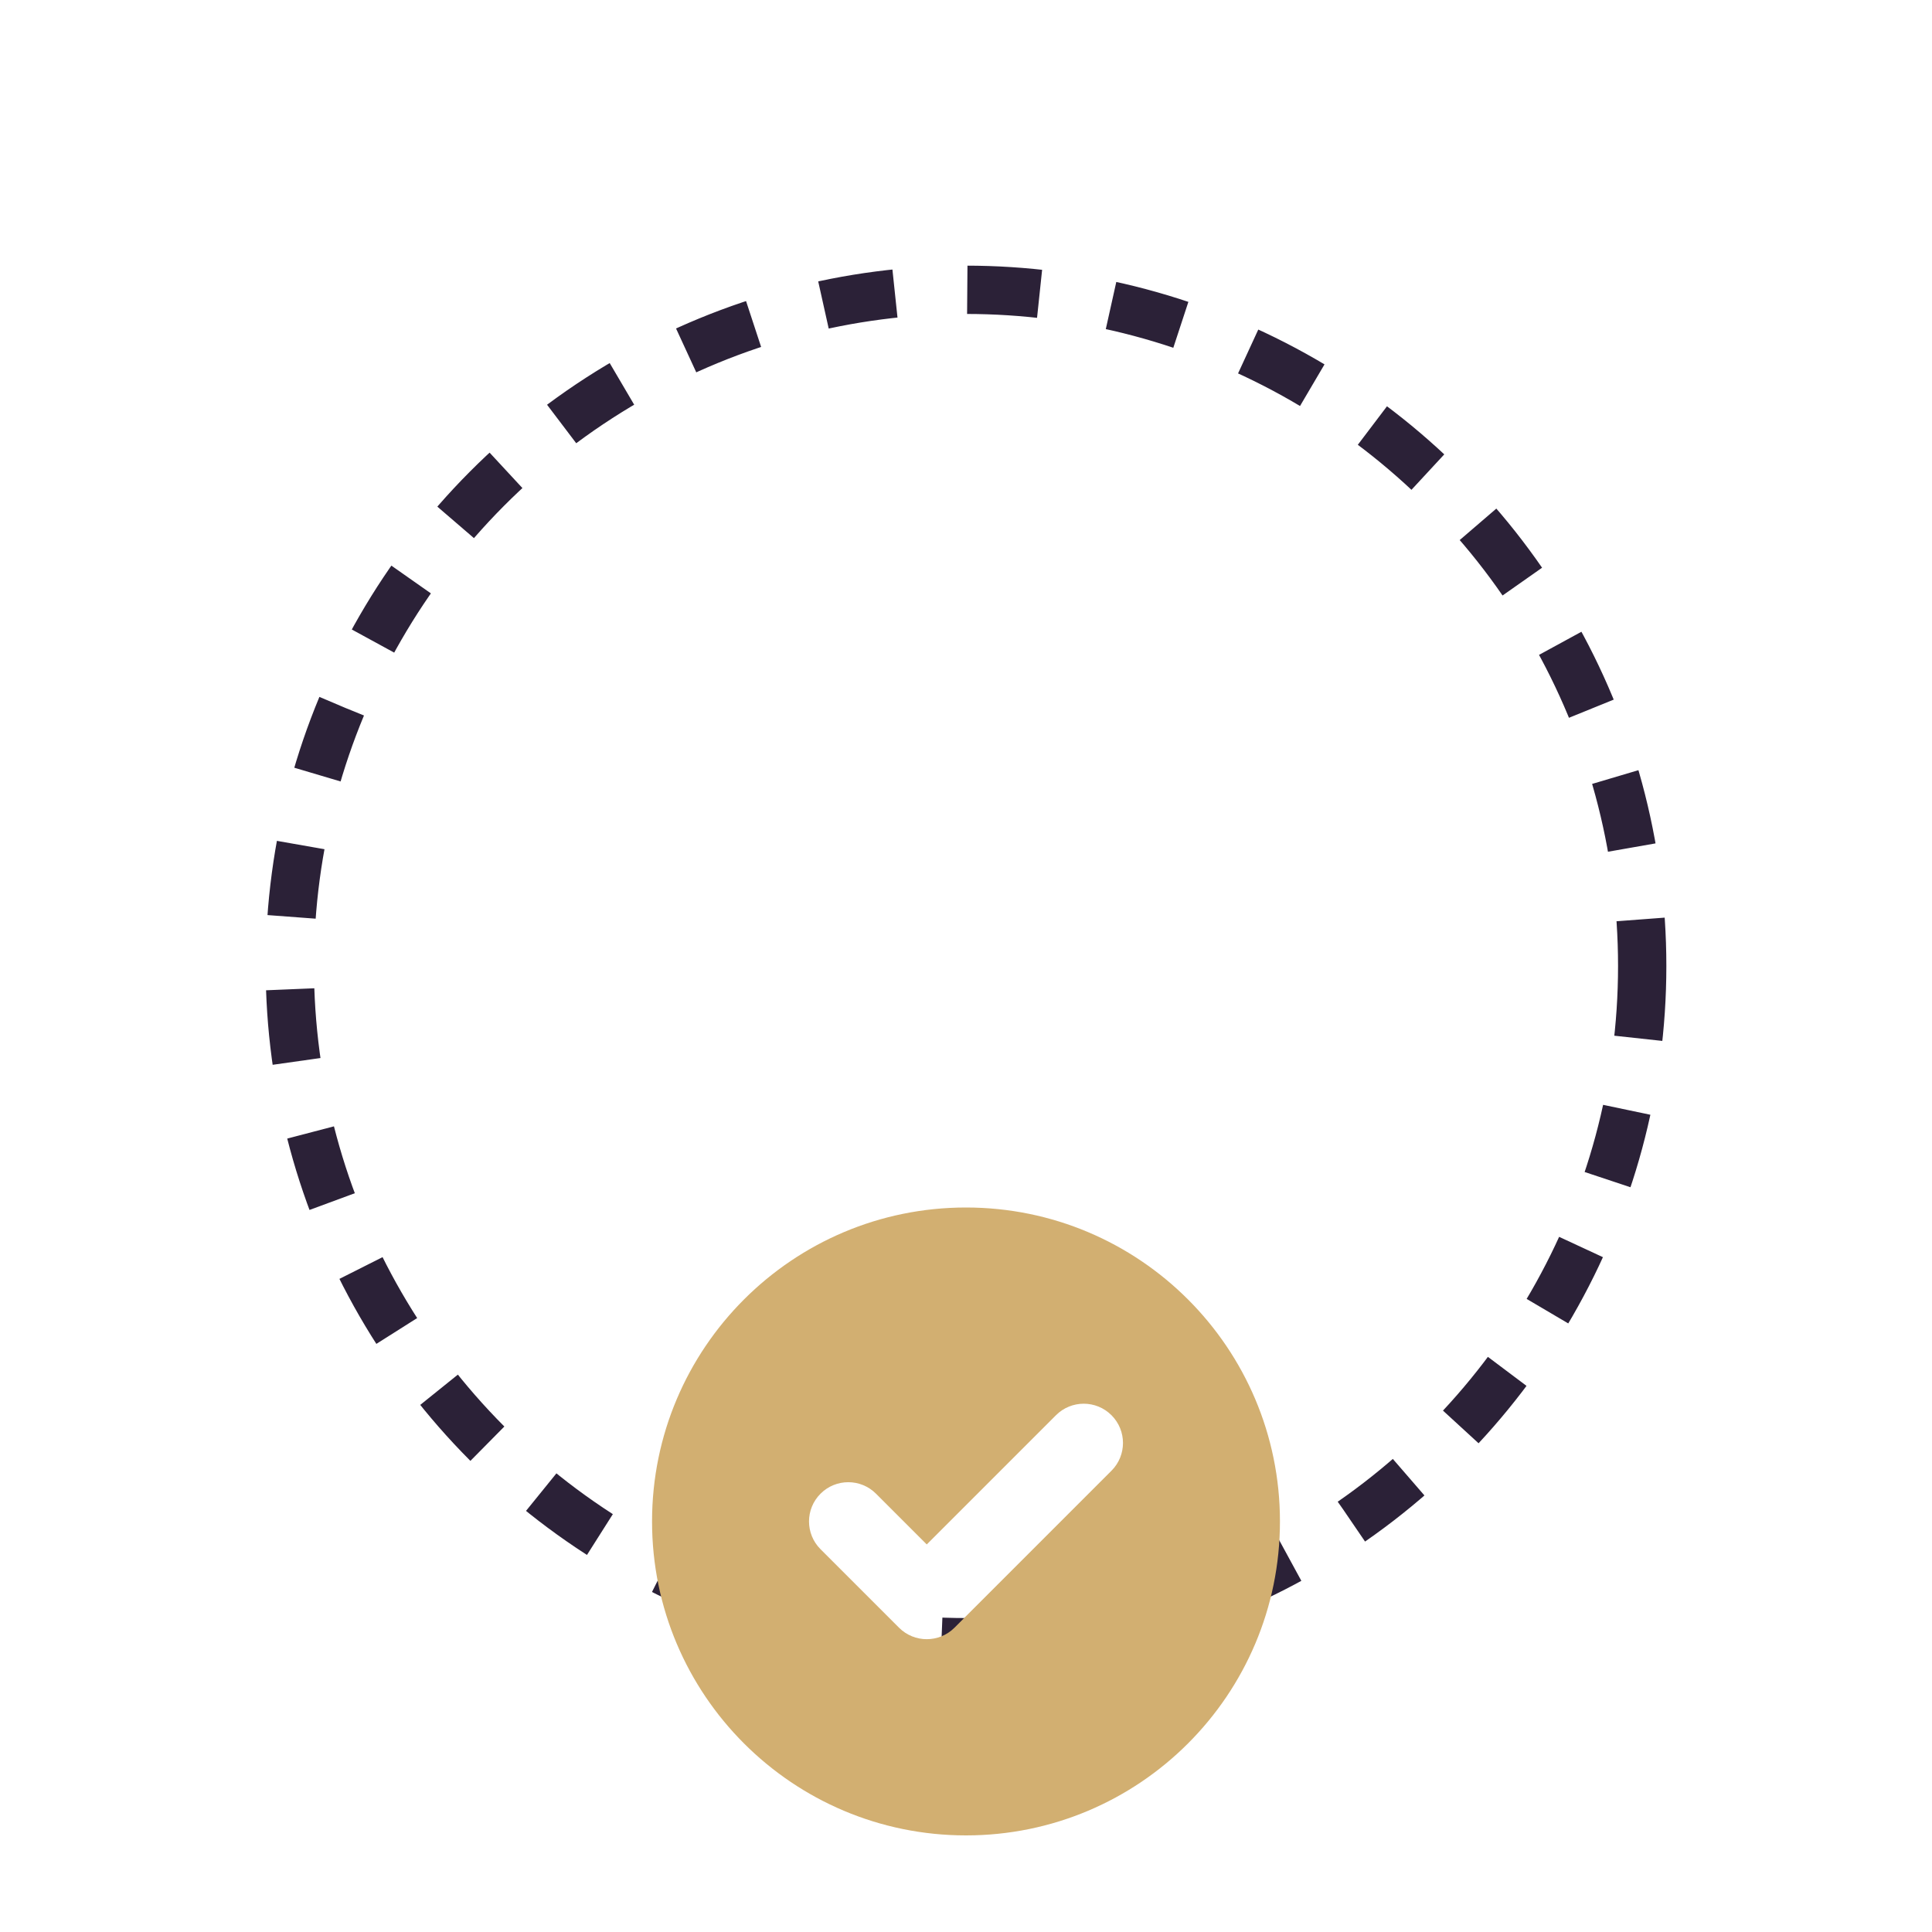
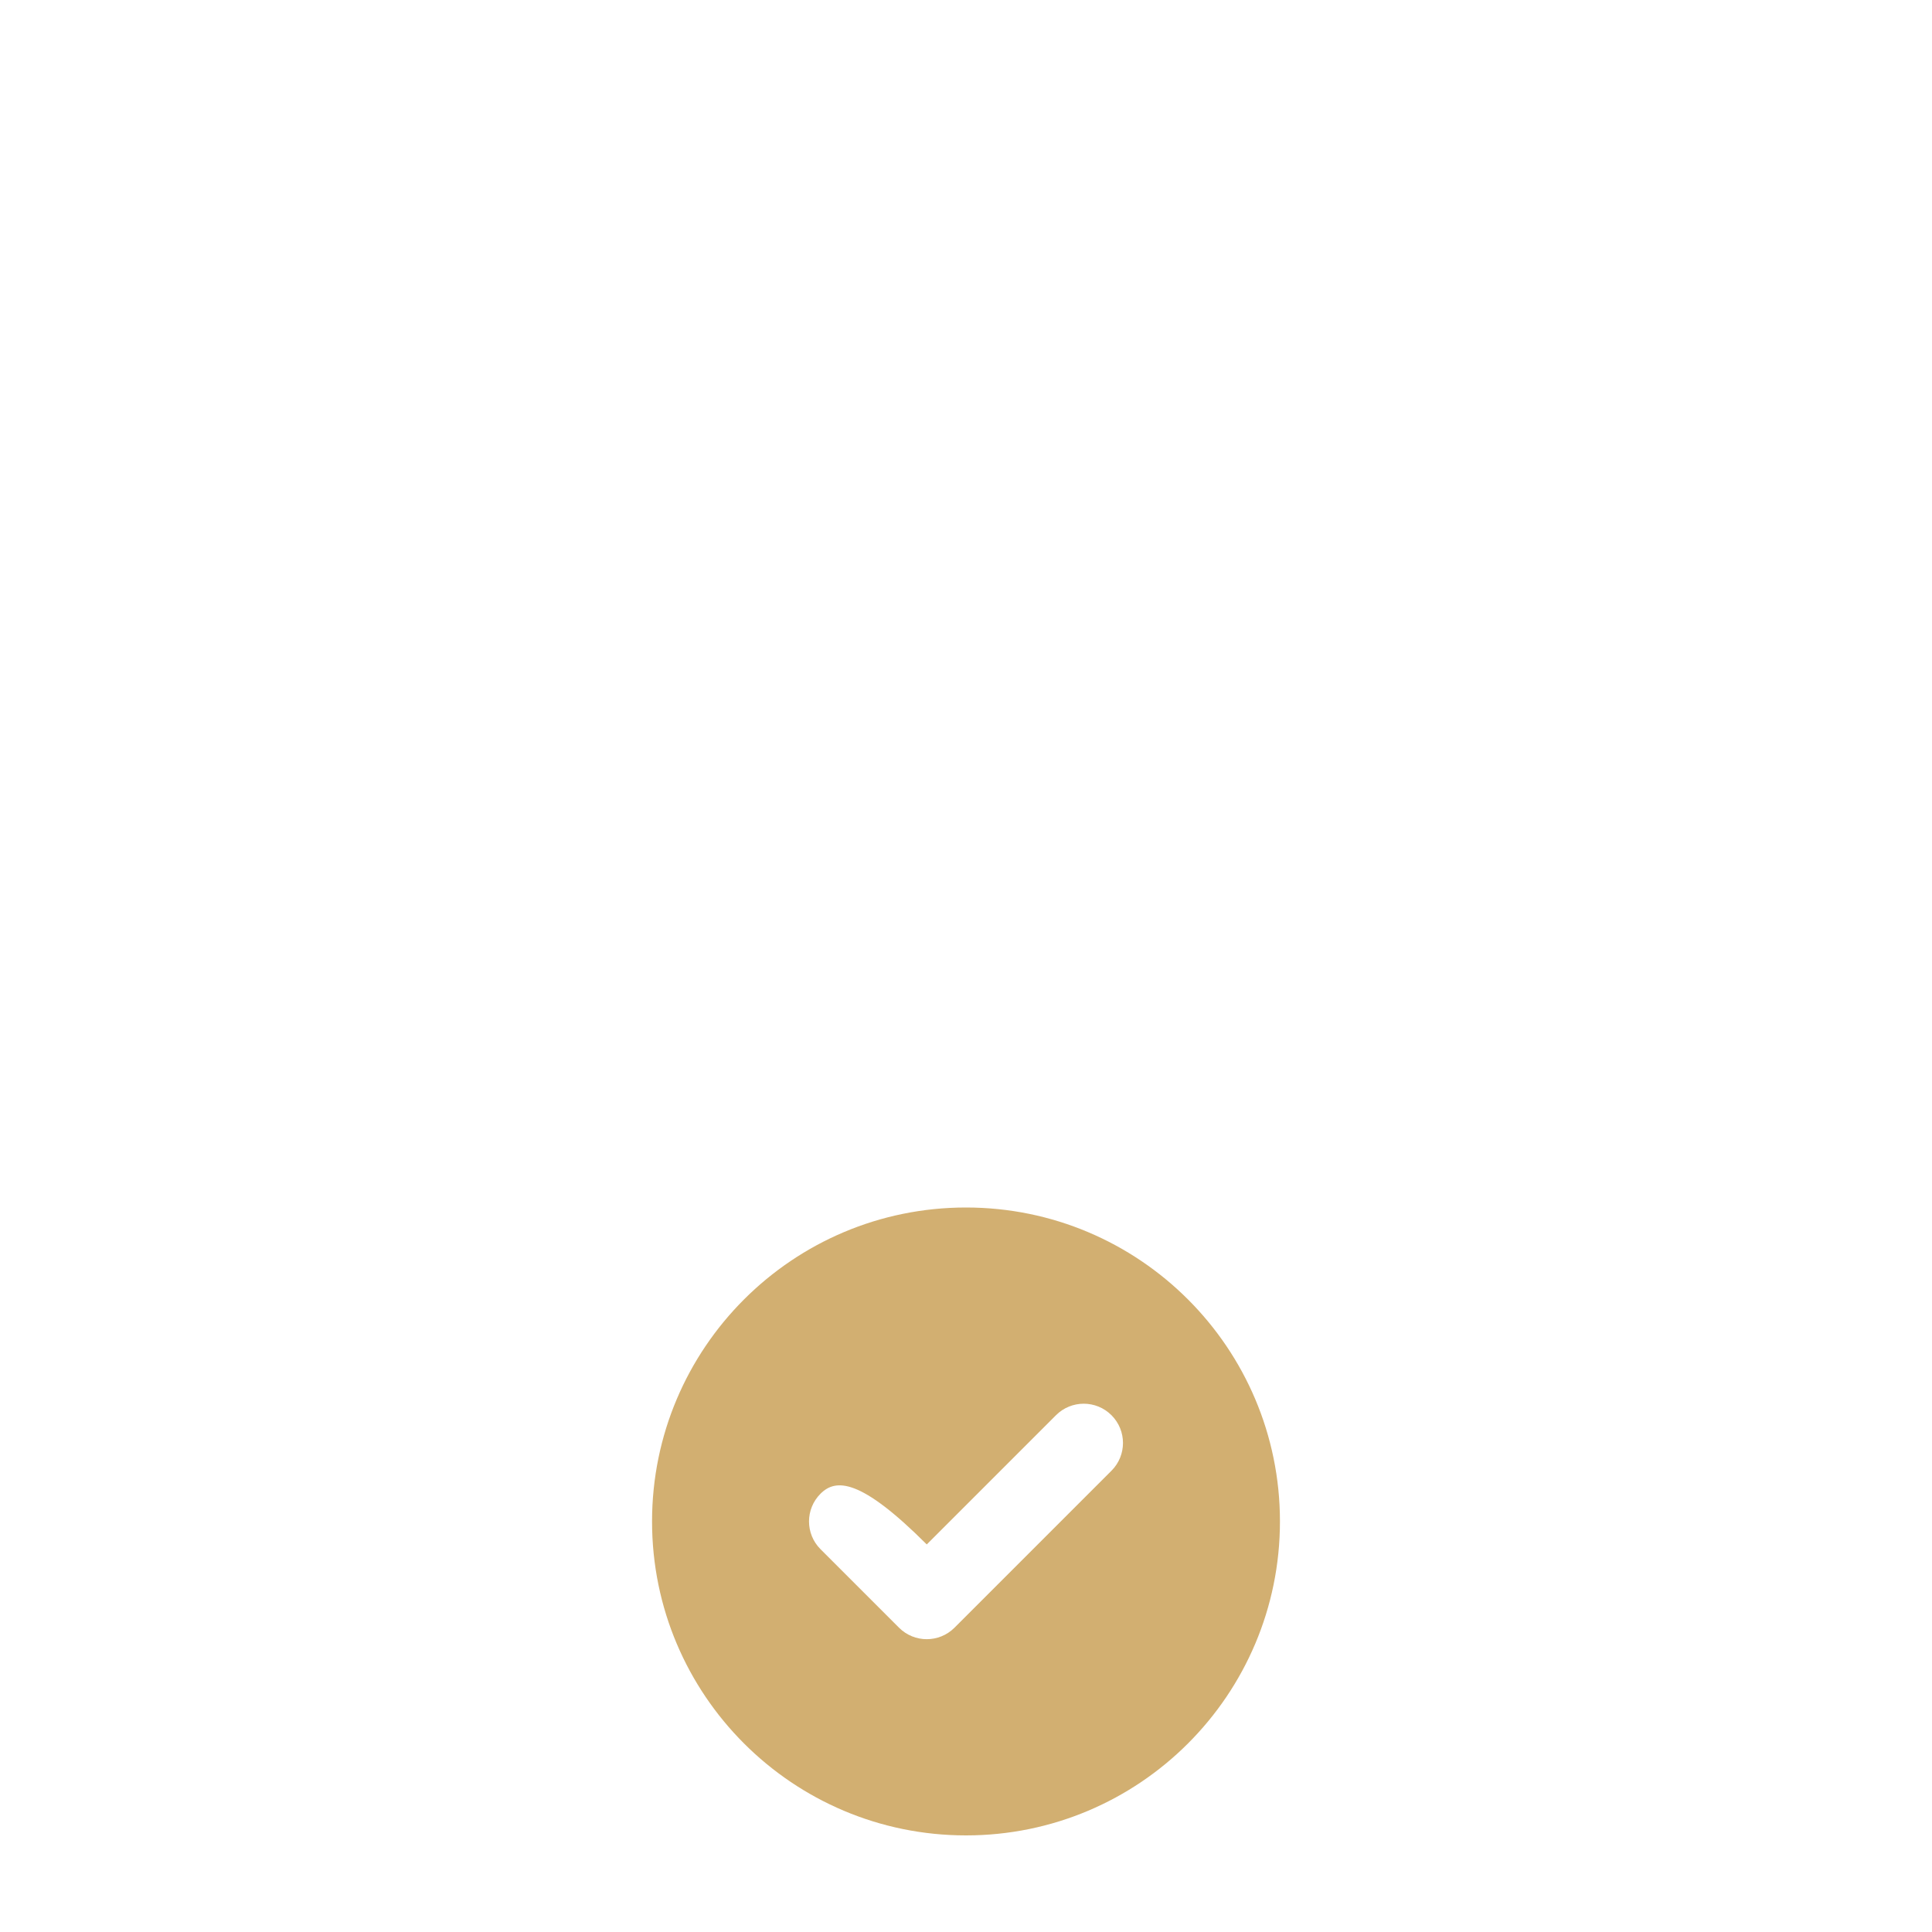
<svg xmlns="http://www.w3.org/2000/svg" width="80" height="80" viewBox="0 0 80 80" fill="none">
-   <circle cx="40" cy="40" r="28" stroke="#2B2137" stroke-width="2" stroke-dasharray="3 3" />
-   <path fill-rule="evenodd" clip-rule="evenodd" d="M40 76C47.18 76 53 70.18 53 63C53 55.82 47.18 50 40 50C32.82 50 27 55.82 27 63C27 70.18 32.82 76 40 76ZM46.024 60.899C46.659 60.264 46.659 59.236 46.024 58.601C45.389 57.966 44.361 57.966 43.726 58.601L38.375 63.952L36.274 61.851C35.639 61.216 34.611 61.216 33.976 61.851C33.341 62.486 33.341 63.514 33.976 64.149L37.226 67.399C37.861 68.034 38.889 68.034 39.524 67.399L46.024 60.899Z" fill="#D2AF71" />
+   <path fill-rule="evenodd" clip-rule="evenodd" d="M40 76C47.18 76 53 70.18 53 63C53 55.82 47.18 50 40 50C32.82 50 27 55.82 27 63C27 70.18 32.82 76 40 76ZM46.024 60.899C46.659 60.264 46.659 59.236 46.024 58.601C45.389 57.966 44.361 57.966 43.726 58.601L38.375 63.952C35.639 61.216 34.611 61.216 33.976 61.851C33.341 62.486 33.341 63.514 33.976 64.149L37.226 67.399C37.861 68.034 38.889 68.034 39.524 67.399L46.024 60.899Z" fill="#D2AF71" />
</svg>